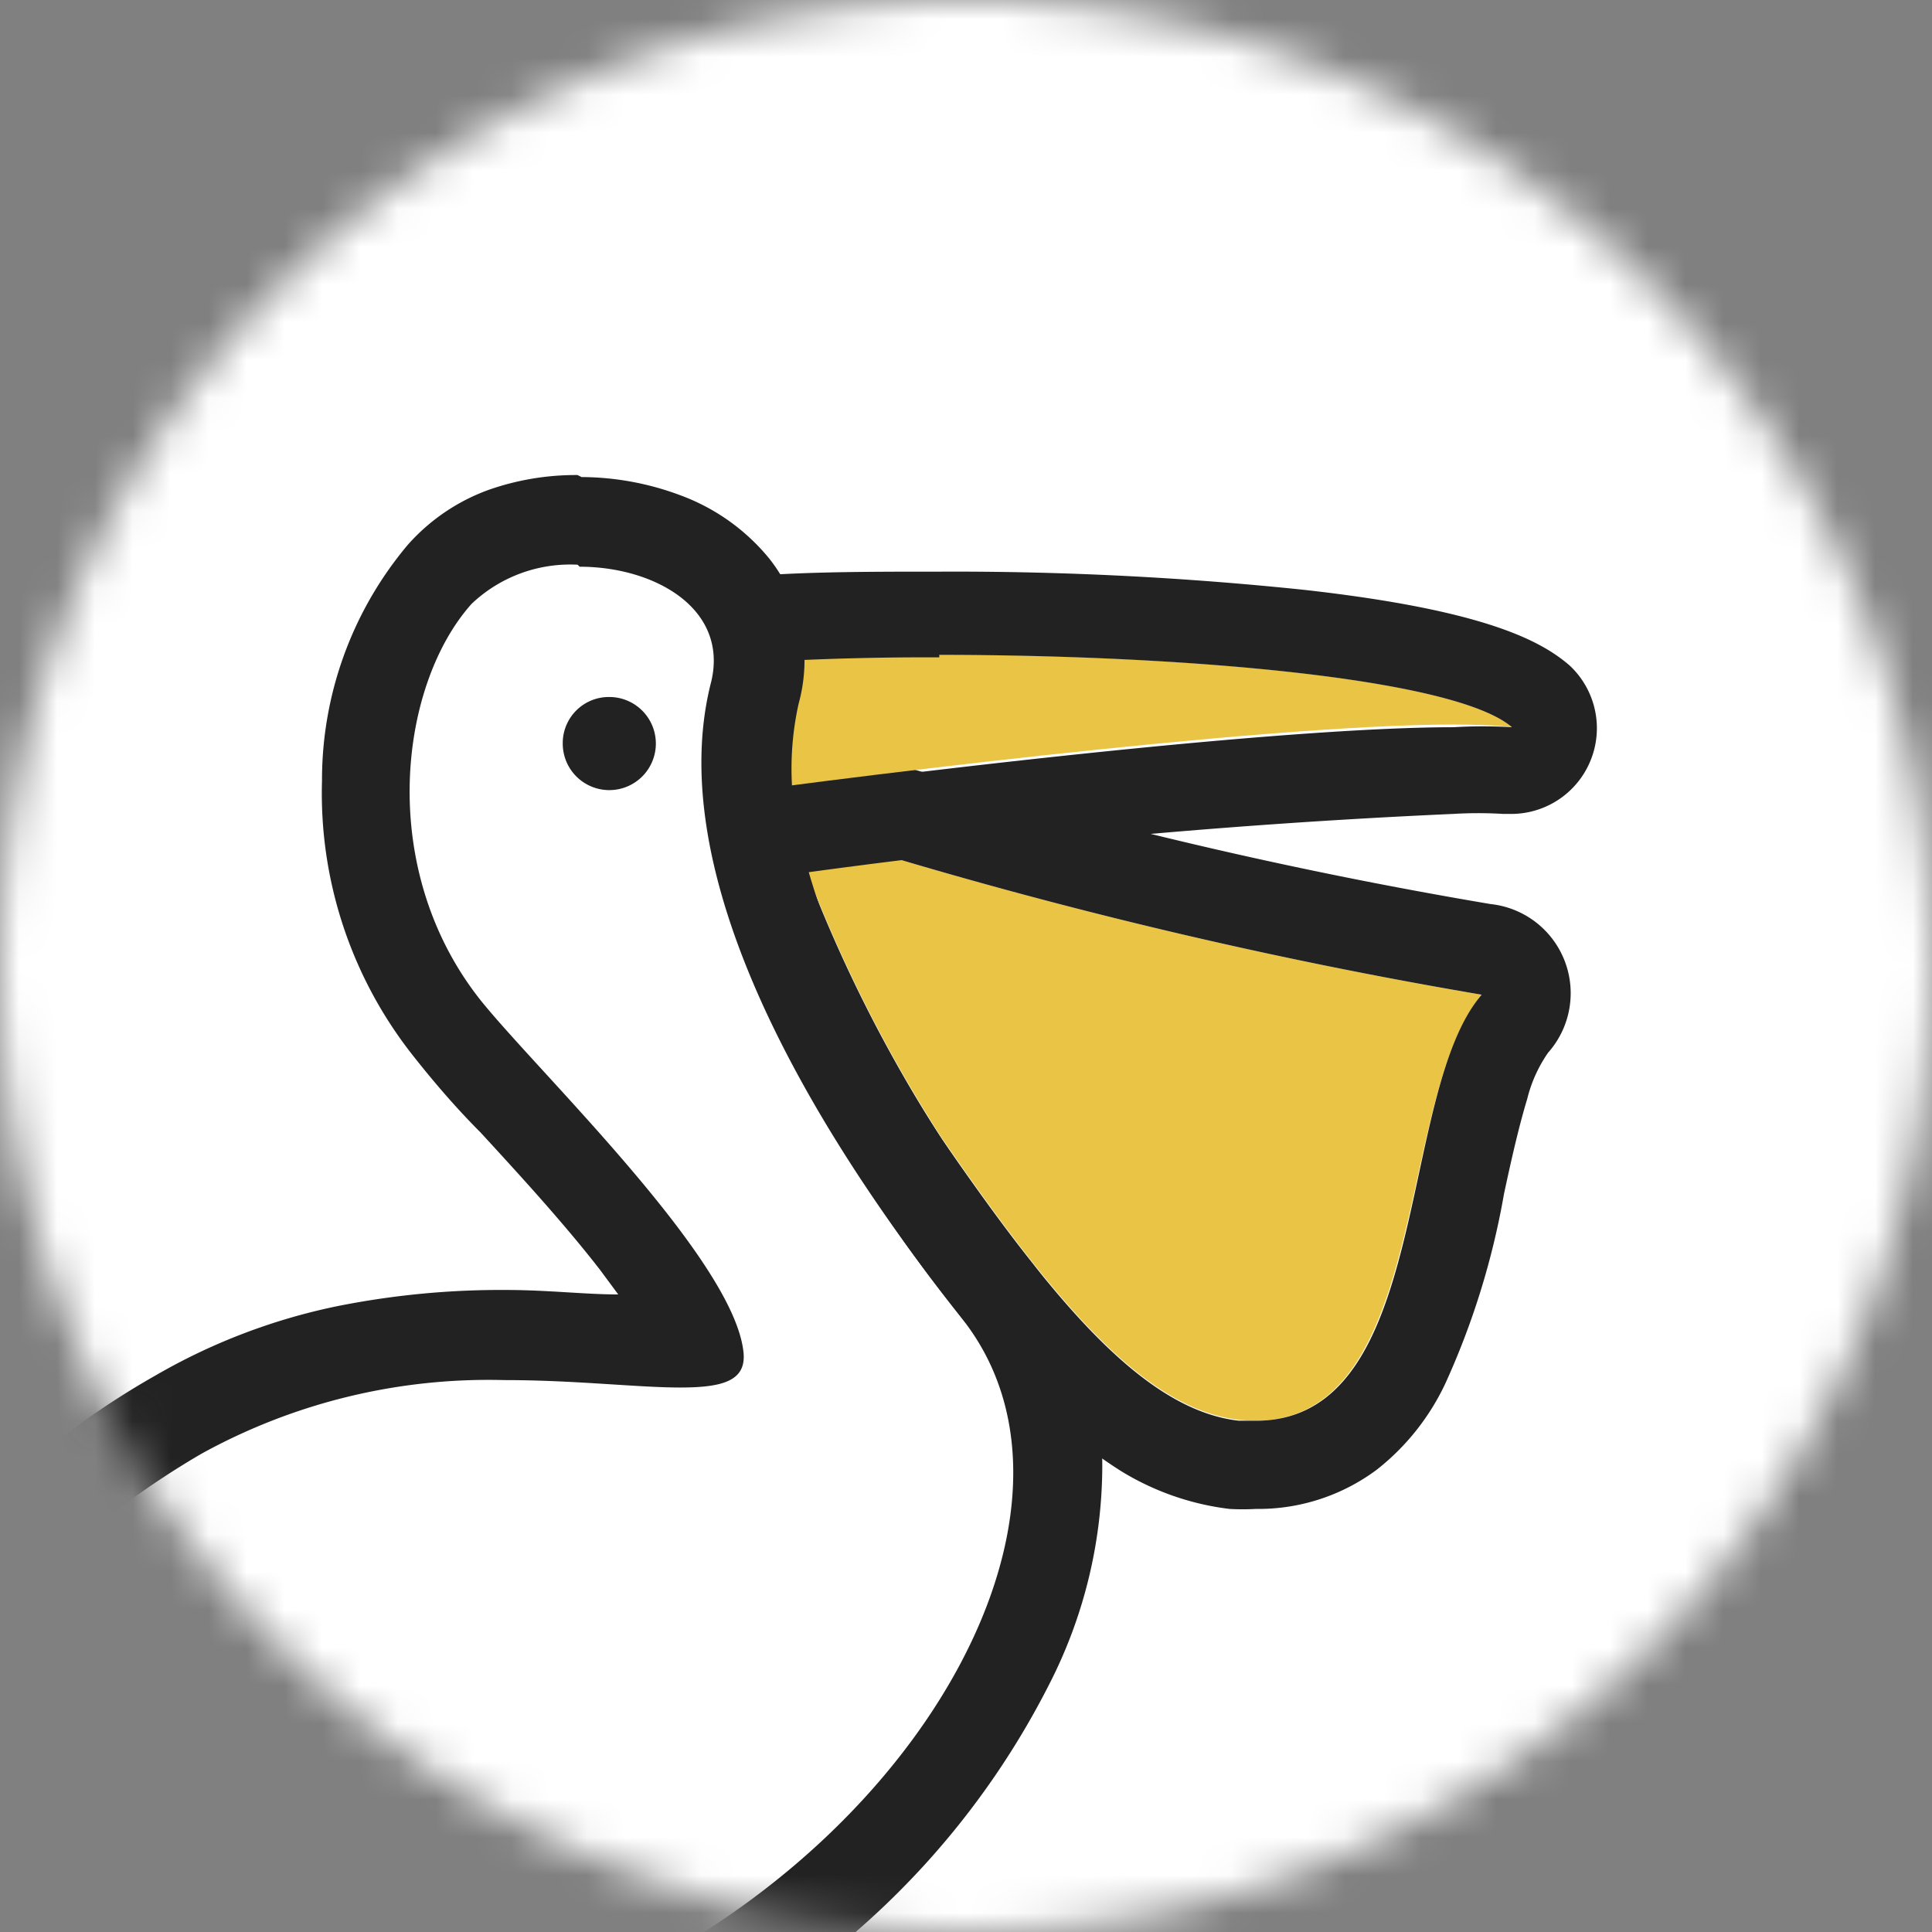
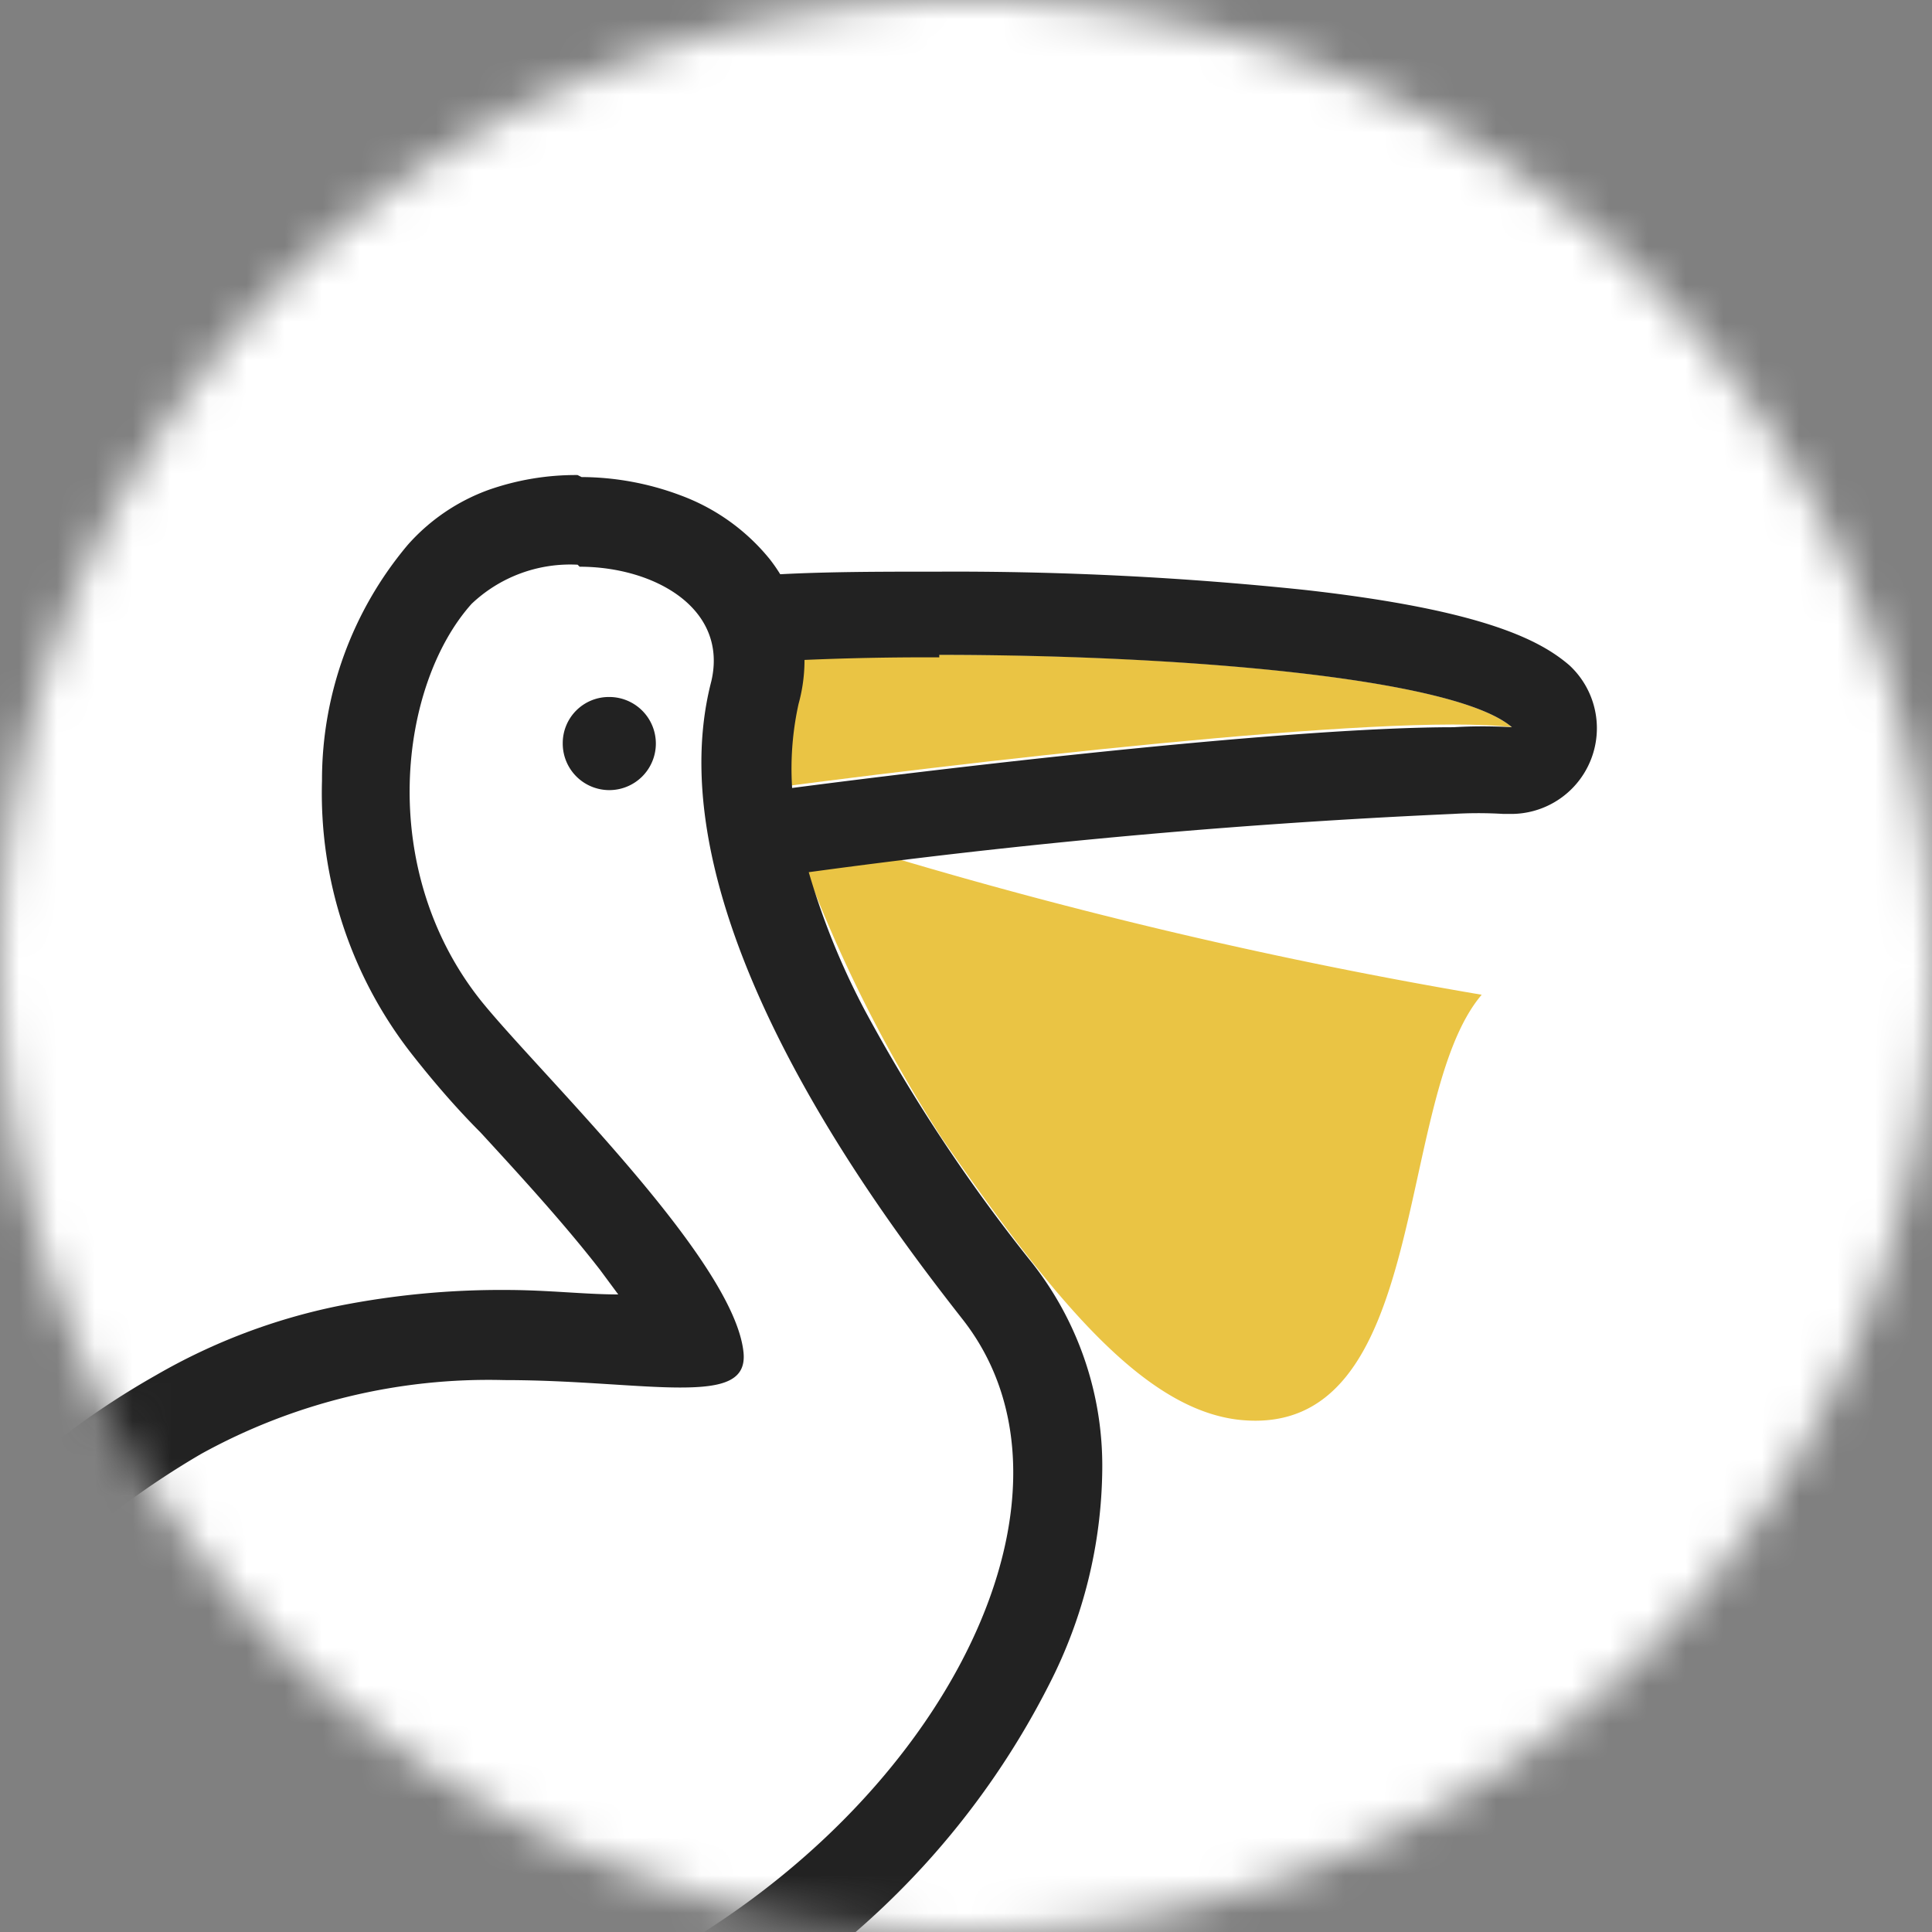
<svg xmlns="http://www.w3.org/2000/svg" width="51" height="51" fill="none">
  <rect width="100%" height="100%" fill="#808080" stroke="none" />
  <mask id="a" style="mask-type:alpha" maskUnits="userSpaceOnUse" x="0" y="0" width="51" height="51">
    <path d="M25.5 51A25.5 25.5 0 1151 25.5 25.513 25.513 0 0125.5 51z" fill="#222" />
  </mask>
  <g mask="url(#a)">
    <path d="M52.32-.29h-62.415v62.417H52.32V-.289z" fill="#fff" />
    <path fill-rule="evenodd" clip-rule="evenodd" d="M20.727 21.42c.89.525 1.844.934 2.838 1.216a131.75 131.75 0 0015.548 3.623c-2.34 2.746-1.308 11.769-6.408 11.22-2.55-.288-4.943-3.243-7.846-7.441a38.058 38.058 0 01-3.57-7.049c-.431-1.085-.209-.758-.562-1.569z" fill="#EAC444" />
-     <path d="M20.727 21.42c.89.524 1.844.933 2.838 1.216a131.75 131.75 0 0015.548 3.622c-2.262 2.616-1.308 11.246-5.963 11.246h-.445c-2.55-.287-4.943-3.243-7.846-7.44a38.054 38.054 0 01-3.57-7.049c-.444-1.085-.222-.745-.575-1.57l.013-.025zm-.013-2.341a2.34 2.34 0 00-1.556.588c-.772.667-.21 3.008-.183 3.086.026.079.17.484.418 1.112a39.679 39.679 0 003.53 7.52 39.402 39.402 0 004.303 5.518 12.907 12.907 0 002.354 1.922c.875.54 1.856.884 2.877 1.007.23.013.462.013.693 0a5.23 5.23 0 003.19-1.033 6.29 6.29 0 001.818-2.288 20.583 20.583 0 001.544-4.996c.196-.915.392-1.778.614-2.51.107-.436.294-.848.55-1.217a2.366 2.366 0 00-1.518-3.923 125.541 125.541 0 01-15.143-3.53 9.81 9.81 0 01-2.301-.968 2.406 2.406 0 00-1.216-.34l.026.052z" fill="#222" />
-     <path fill-rule="evenodd" clip-rule="evenodd" d="M19.21 17.47c6.695-.51 18.7 0 20.7 1.726-3.23-.392-14.737.955-20.556 1.74-.052-.013.497-2.511-.144-3.466z" fill="#EAC444" />
+     <path fill-rule="evenodd" clip-rule="evenodd" d="M19.21 17.47c6.695-.51 18.7 0 20.7 1.726-3.23-.392-14.737.955-20.556 1.74-.052-.013.497-2.511-.144-3.466" fill="#EAC444" />
    <path d="M24.794 17.287c6.342 0 13.6.602 15.117 1.91-.514-.031-1.03-.031-1.543 0-4.12 0-12.62.967-17.89 1.66-.392 0-.444-3.387 0-3.4a74.262 74.262 0 014.316-.104v-.066zm0-2.197c-2.105 0-4.093 0-5.754.197-.431 0 .772 2.157.902 4.25.105 1.87-.902 3.726-.588 3.726h.3a187.936 187.936 0 0118.714-1.778c.435-.026.872-.026 1.307 0h.275a2.263 2.263 0 001.478-3.923c-.746-.64-2.21-1.452-6.97-1.988a88.727 88.727 0 00-9.625-.484h-.04z" fill="#222" />
    <path fill-rule="evenodd" clip-rule="evenodd" d="M18.778 17.98c.772-2.968-4.446-3.988-6.276-1.988-1.831 2.001-2.524 6.931.235 10.462 1.53 1.91 6.708 6.852 6.944 9.31.235 2.46-7.637-1.307-14.385 2.616-5.976 3.492-9.088 8.945-8.788 13.587 18.74 9.154 35.099-9.154 28.887-17.117-2.014-2.616-8.16-10.684-6.617-16.87z" fill="#fff" />
    <path d="M15.3 14.96c1.975 0 3.923 1.098 3.478 3.02-1.608 6.186 4.604 14.255 6.63 16.844 5.022 6.394-4.72 19.615-18.543 19.615a23.539 23.539 0 01-10.343-2.471C-3.78 47.325-.667 41.872 5.309 38.38a15.692 15.692 0 018.003-1.949c1.87 0 3.505.196 4.643.196 1.137 0 1.739-.183 1.673-.915-.235-2.458-5.413-7.402-6.943-9.31-2.76-3.48-2.145-8.33-.236-10.462a3.78 3.78 0 012.799-1.033l.052.052zm-.052-2.42a6.946 6.946 0 00-2.354.393 5.23 5.23 0 00-2.132 1.452A9.638 9.638 0 008.5 20.609c-.078 2.621.77 5.186 2.393 7.245.432.549 1.06 1.308 1.792 2.04 1.033 1.124 2.197 2.393 3.151 3.622l.484.654c-.876 0-1.87-.118-2.955-.118-1.484-.01-2.965.131-4.42.419a15.98 15.98 0 00-4.826 1.83 21.642 21.642 0 00-7.558 7.154 16.097 16.097 0 00-1.91 4.236 12.763 12.763 0 00-.483 4.394 2.394 2.394 0 001.307 1.975 26.036 26.036 0 0011.377 2.707 24.153 24.153 0 0012.999-3.753 21.538 21.538 0 007.846-8.553 12.684 12.684 0 001.4-5.662 8.67 8.67 0 00-1.845-5.453 44.2 44.2 0 01-4.433-6.695 19.368 19.368 0 01-1.66-4.329 7.925 7.925 0 01-.079-3.74 4.33 4.33 0 00-.758-3.818 5.466 5.466 0 00-2.354-1.687 7.52 7.52 0 00-2.616-.484l-.104-.052z" fill="#222" />
    <path fill-rule="evenodd" clip-rule="evenodd" d="M16.084 18.399a1.229 1.229 0 11-1.229 1.216 1.217 1.217 0 011.23-1.216z" fill="#222" />
  </g>
</svg>